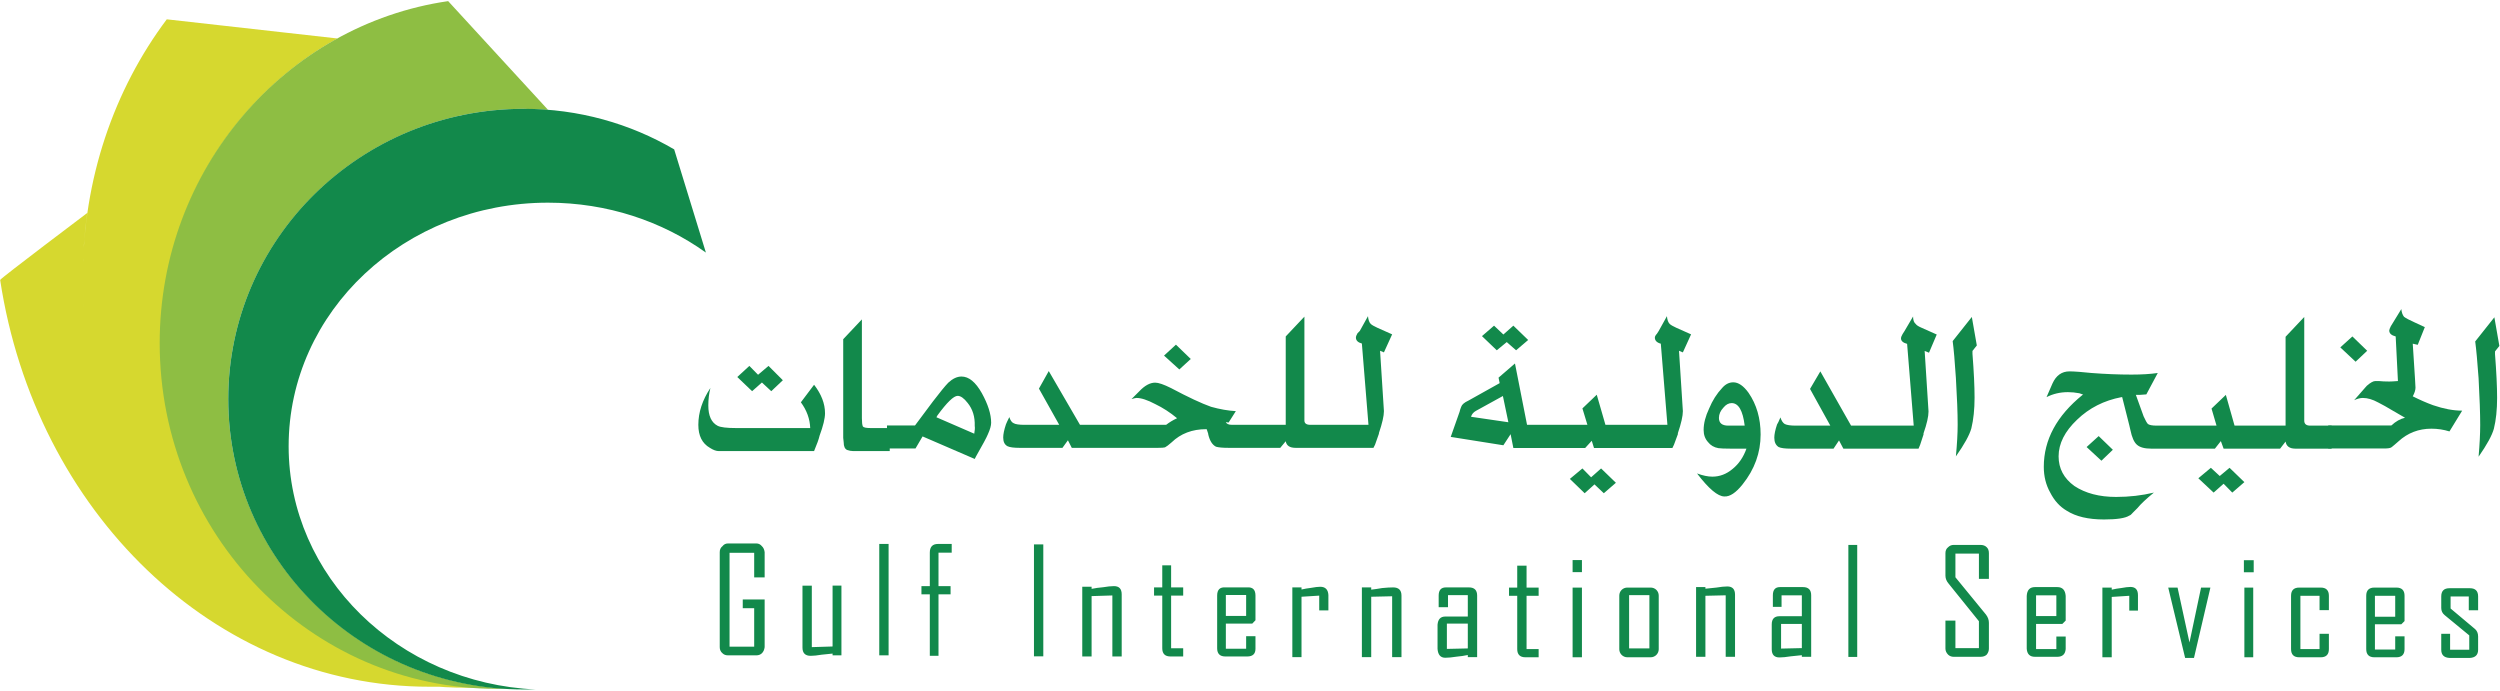
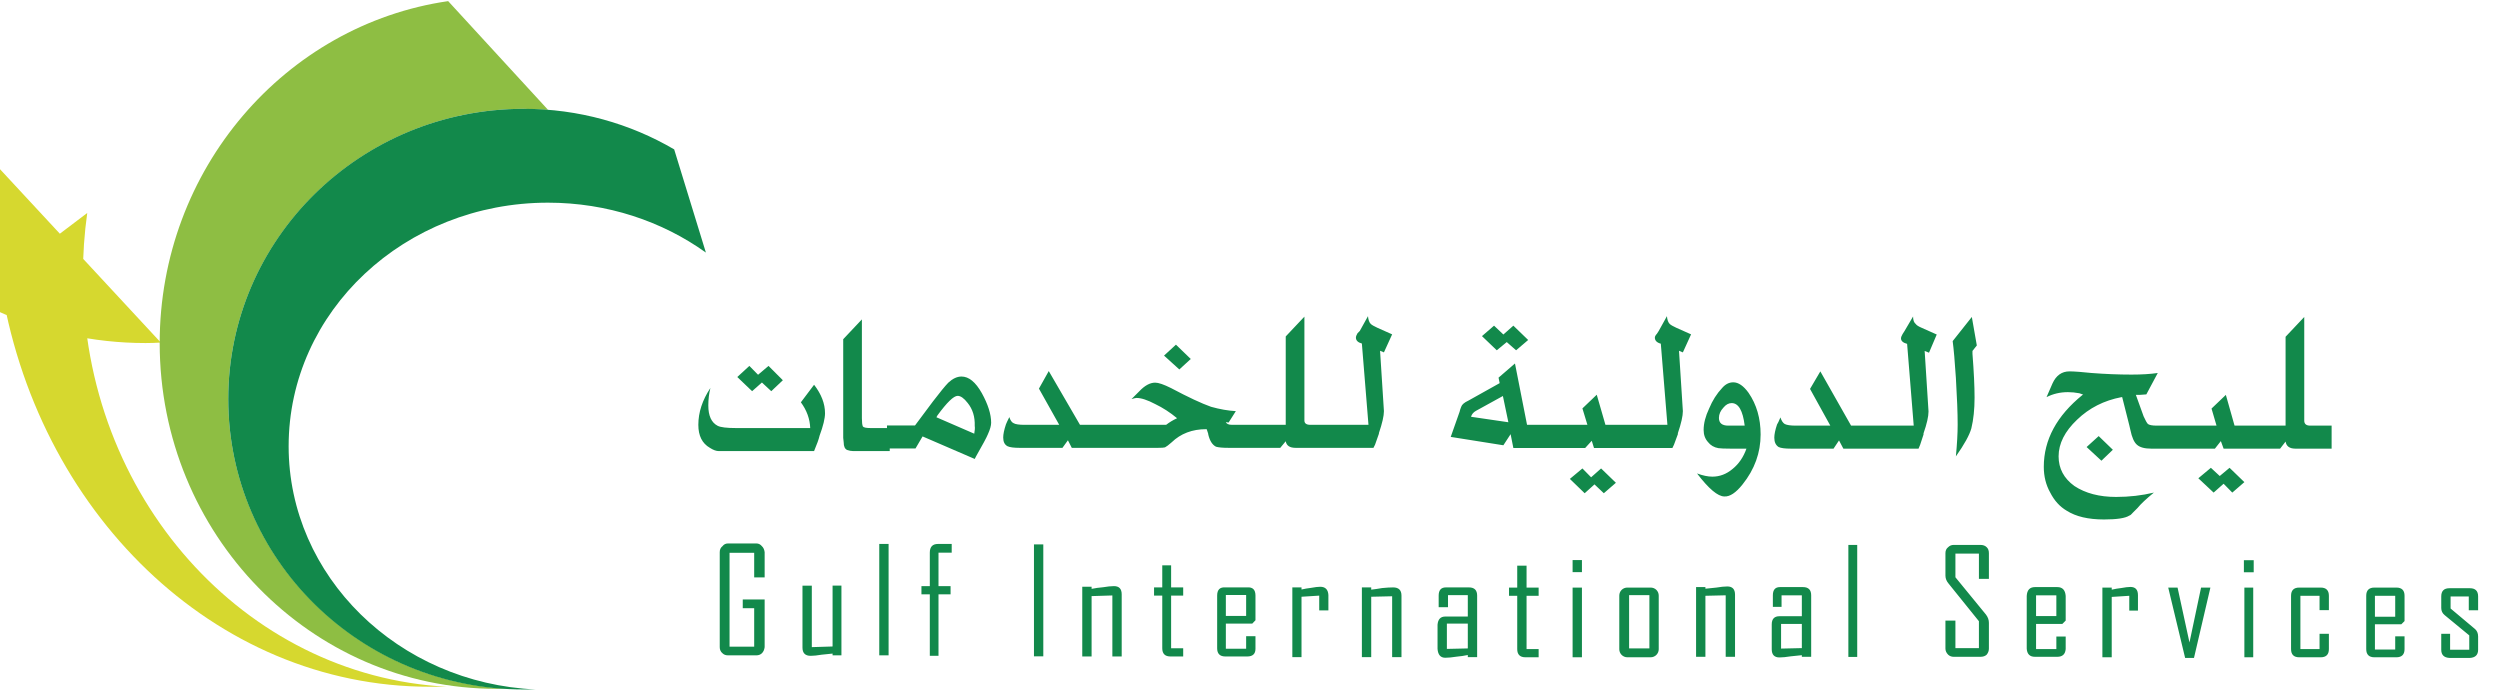
<svg xmlns="http://www.w3.org/2000/svg" version="1.2" viewBox="0 0 1553 429" width="1553" height="429">
  <title>gis-2021-annual-report-english-1-pdf-svg</title>
  <defs>
    <clipPath clipPathUnits="userSpaceOnUse" id="cp1">
      <path d="m-326.67-377.04h4057.74v5741.51h-4057.74z" />
    </clipPath>
  </defs>
  <style>
		.s0 { fill: #d6d82f } 
		.s1 { fill: #8ebe43 } 
		.s2 { fill: #12894b } 
	</style>
  <g id="Clip-Path: Page 1" clip-path="url(#cp1)">
    <g id="Page 1">
-       <path id="Path 5" class="s0" d="m51.5 171.5c0 136.8 100.2 248.6 226.2 255.1-3.7 0-7.1 0-10.9 0-133.9 0-244.9-109.1-266.7-252.7 0.6-1.3 54.1-41.6 54.1-41.6q-2.7 19.1-2.7 39.2zm48.4 41.3c0 114.9 87.9 208.7 198.6 214.1q-4.8 0.3-9.5 0.3c-131.2 0-237.5-114.5-237.5-255.7 0-60.3 19.4-115.9 52.1-159.5l106 11.9c-65.4 36.2-109.7 107.1-109.7 188.9z" />
+       <path id="Path 5" class="s0" d="m51.5 171.5c0 136.8 100.2 248.6 226.2 255.1-3.7 0-7.1 0-10.9 0-133.9 0-244.9-109.1-266.7-252.7 0.6-1.3 54.1-41.6 54.1-41.6q-2.7 19.1-2.7 39.2zm48.4 41.3q-4.8 0.3-9.5 0.3c-131.2 0-237.5-114.5-237.5-255.7 0-60.3 19.4-115.9 52.1-159.5l106 11.9c-65.4 36.2-109.7 107.1-109.7 188.9z" />
      <path id="Path 6" class="s1" d="m325.4 67.6c-101.2 0-183.6 80.8-183.6 180.3 0 96.5 77.7 175.6 174.8 180q-4.1 0-8.2 0c-115.5 0-209.2-96.1-209.2-214.8 0-108 78-197.7 179.2-212.4l62 67.5q-7.1-0.3-15-0.6z" />
      <path id="Path 7" fill-rule="evenodd" class="s2" d="m340.4 125.9c-88.9 0-161.1 67.5-161.1 151.3 0 80.8 68.1 147.3 153.6 151.1q-3.7 0-7.5 0c-101.5 0-183.6-80.8-183.6-180.4 0-99.5 82.1-180.3 183.6-180.3 34.1 0 66.1 9.2 93.4 25.2l19.7 64.1c-27.2-19.5-61.3-31-98.1-31zm134.6 276.1q-0.3 2.4-1.7 3.8-1.4 1.3-3.4 1.3h-17.7q-2.1 0-3.4-1.3-1.7-1.4-1.7-3.8v-59q0-2.4 1.7-3.7 1.3-1.7 3.4-1.7h17.7q2 0 3.4 1.7 1.4 1.3 1.7 3.7v15.7h-6.5v-15.3h-15.3v58.3h15.3v-23.9h-7.1v-5.4h13.6zm47.7 5.1h-5.5v-1.1q-3.4 0.4-6.8 0.7-4.1 0.7-6.8 0.7-5.1 0-5.1-5.1v-38.5h5.8v38.2l12.9-0.4v-37.8h5.5zm23.5-69.2h5.8v69.2h-5.8zm45 5.4h-8.2v20.8h7.5v5.1h-7.5v38.2h-5.4v-38.2h-5.2v-5.1h5.2v-20.8q0-5.4 5.1-5.4h8.5zm51.1-5.1h5.8v69.5h-5.8zm54.5 69.6h-5.8v-37.9l-12.9 0.4v37.5h-5.8v-43.3h5.8v1.3q3.4-0.7 7.1-1 4.1-0.7 6.8-0.7 4.8 0 4.8 5.1zm38.2 0h-7.9q-5.1 0-5.1-5.1v-32.7h-5.1v-5.1h5.1v-13.7h5.5v13.7h7.5v5.1h-7.5v32.7h7.5zm44.9-4.8q0 4.8-5.1 4.8h-13.6q-5.1 0-5.1-5.1v-32.7q0-5.5 5.1-5.1h13.6q5.1-0.4 5.1 5.1v15.3l-2 2.1h-16.4v15.6h12.6v-7.8h5.8zm-18.4-20.4h12.6v-13h-12.6zm63.7-3.4h-5.7v-9.2l-11 0.7v37.5h-5.7v-43.3h5.7v1.3q3.1-0.7 5.8-1 3.8-0.7 5.8-0.7 4.8 0 5.1 5.1zm45.4 29h-5.8v-37.8l-13 0.3v37.5h-5.8v-43.3h5.8v1.4q3.4-0.4 6.8-1 4.1-0.4 6.8-0.4 5.2 0 5.2 5.1zm47 0h-5.8v-1.3q-3.4 0.7-6.8 1-4.5 0.7-7.2 0.7-4.4 0-4.8-5.5v-15q0.4-5.1 4.8-5.1h14v-13.3h-12.3v7.5h-5.8v-7.2q0-5.1 4.5-5.1h14.3q5.1 0 5.1 5.1zm-5.8-5.4v-15.4h-13v15.7zm44 5.5h-8.2q-5.1 0-5.1-5.1v-33.1h-5.1v-5.1h5.1v-13.6h5.8v13.6h7.5v5.1h-7.5v33.1h7.5zm21.1-60.4h5.8v7.5h-5.8zm0 17.1h5.8v43.3h-5.8zm29 5c0-2.8 2.2-5 5-5h14.5c2.8 0 5 2.2 5 5v33.3c0 2.7-2.2 5-5 5h-14.5c-2.8 0-5-2.3-5-5zm6.1 32.8h12.6v-33.1h-12.6zm65.8 5.2h-5.8v-38.2l-12.6 0.3v37.9h-5.8v-43.3h5.8v1q3.4-0.4 6.8-0.7 4.1-0.7 6.8-0.7 4.8 0 4.8 5.1zm47.3 0h-5.8v-1q-3.4 0.4-6.8 0.7-4.4 0.7-7.1 0.7-4.8 0-4.8-5.1v-15.4q0-5.1 4.8-5.1h13.9v-13h-12.6v7.2h-5.4v-7.2q0-5.1 4.4-5.1h14.3q5.1 0 5.1 5.1zm-5.8-5.4v-15h-12.9v15.3zm28.9-64.1h5.5v69.6h-5.5zm87.3 64.4q0 2.1-1.4 3.8-1.4 1.3-3.8 1.3h-16.7q-2 0-3.4-1.3-1.7-1.7-1.7-3.8v-17.4h6.2v17.1h14.6v-16.7l-18.7-23.2q-2.1-2.4-2.1-5.1v-14q0-2.4 1.7-3.7 1.4-1.4 3.4-1.4h16.7q2.4 0 3.8 1.4 1.4 1.3 1.4 3.7v16h-6.2v-15.7h-14.6v14.7l19 23.2q1.8 2.4 1.8 5.1zm47.7 0.3q-0.4 4.8-5.2 4.8h-13.9q-4.8 0-5.1-5.1v-32.7q0.3-5.5 5.1-5.5h13.9q4.8 0 5.2 5.5v15.3l-2.1 2.1h-16.3v15.6h12.6v-7.8h5.8zm-18.4-20.5h12.6v-12.9h-12.6zm63.3-3.4h-5.4v-9.2l-10.9 0.7v37.5h-5.8v-43.3h5.8v1.3q3-0.7 5.8-1 3.7-0.7 5.8-0.7 4.7 0 4.7 5.1zm45-14.3l-10.2 43.7h-5.5l-10.5-43.7h5.8l7.4 34.1 7.2-34.1zm20.8-17h6.1v7.5h-6.1zm0.3 17h5.5v43.3h-5.5zm52.5 38.2q0 5.1-5.1 5.1h-13.3q-5.1 0-5.1-5.1v-33.1q0-5.1 5.1-5.1h13.3q5.1 0 5.1 5.1v8.9h-5.8v-8.9h-11.9v33.1h11.9v-9.5h5.8zm47 0q0 5.1-5.1 5.1h-13.6q-5.1 0-5.1-5.1v-33.1q0-5.1 5.1-5.1h13.6q5.1 0 5.1 5.1v15.7l-2 2h-16.4v15.7h12.6v-8.2h5.8zm-18.4-20.1h12.6v-13h-12.6zm64.1 20.5q0 4.8-5.1 5.1h-12.7q-5.1-0.3-5.1-5.1v-9.9h5.5v9.9h11.9v-8.9l-15.3-12.6q-2.1-1.7-2.1-4.4v-7.2q0-5.1 5.1-5.1h12.7q5.1 0 5.1 5.1v8.6h-5.8v-8.6h-11.3v7.5l15 12.6q2.1 1.7 2.1 4.8zm-1053.1-167.4l-7.2 6.8-5.8-5.4-6.1 5.4-9.2-8.8 7.5-6.9 5.4 5.5 6.5-5.5zm19.4 44h-59.3q-2.3 0-5.4-2-7.2-4.1-7.2-14.3 0-11.6 7.5-22.9-1.3 5.1-1.3 10.9 0 9.6 5.8 12.6 2.7 1.4 11.5 1.4h46q-0.3-8.5-5.8-16l8.2-10.9q6.8 8.8 6.8 17.7 0 4.8-3.4 14-0.7 3.1-3.4 9.5zm47 0h-22.8q-1.7 0-3.7-0.7-2.1-1-2.1-4.7l-0.3-2.8v-61.3l11.6-12.3v61.4q0 3.7 0.6 5.1 0.7 1 4.8 1h11.9z" />
      <path id="Path 8" fill-rule="evenodd" class="s2" d="m551 278.6v-14.3h17.4l11.2-15q6.5-8.5 9.5-11.6 4.1-3.8 8.2-3.8 6.8 0 12.6 10.3 5.8 10.5 5.8 18.4 0 2.7-2 7.1-1.1 2.8-7.5 14l-0.7 1.4-32.4-14-4.4 7.5zm54.2-9.2q0.6-3.1 0.3-4.8 0.3-8.5-4.4-14.3-3.4-4.4-6.2-4.4-3.7 0-12.6 12.2l-0.6 1.1zm119.2-5.5q3.1-2.4 6.8-4.1-6.5-5.4-13.6-8.8-7.2-3.8-11.6-3.8-0.7 0-3.1 0.7l4.8-4.8q5.1-5.4 9.9-5.4 3.1 0 9.9 3.4 16 8.5 24.8 11.6 8.2 2.3 15.4 2.7l-4.5 7.1-1.7-0.3q0.7 1.7 3.8 1.7h33.4v-54.9l11.6-12.3v64.5q0 2.7 3.7 2.7h36.1l-4.1-50.5q-3.7-1-3.7-3.7 0-1 1-2.7l1.4-1.4 5.1-9.2q0.3 3.4 1.7 4.8 1 1 4.1 2.4l9.2 4.1-5.1 11.2-2.4-1 2.4 37.5q0 4.4-3.1 13.6v0.4l-2.4 6.8-1 2h-48.4q-5.4 0-6.1-4.1l-3.4 4.1h-32.1q-5.4 0-7.8-0.7-3.4-1.7-4.8-7.5 0-0.6-0.3-1.3l-0.7-2.1h-0.3q-13 0-21.5 8.2-2.7 2.4-4.1 3.1-1 0.3-4.4 0.3h-53.5l-2.4-4.7-3.4 4.7h-26.6q-5.4 0-7.5-1-2.7-1.4-2.7-5.4 0-3.1 1.7-8.2 0.4-1.1 2.1-4.5 1 3.1 2.7 3.8 1.7 1 6.8 1h21.5l-12.6-22.5 6.1-10.9 19.4 33.4zm15.3-40.9l-7.1 6.5-9.5-8.6 7.4-6.8zm201.4 2.8l7.5 38.1h37.5l-3.1-10.2 8.9-8.5 5.4 18.7h38.5l-4.1-50.4q-3.7-1-3.7-3.8 0-1 1.3-2.4l1.1-1.7 5.1-9.2q0.3 3.4 1.7 4.8 1 1 4.1 2.4l9.2 4.1-5.1 11.2-2.4-1 2.4 37.5q0 4.5-3.1 13.7v0.6l-2.4 6.5-1 2.1h-48.7l-1.4-4.5-4.1 4.5h-44.6l-1.7-8.6-4.5 6.9-32.7-5.2 5.5-15.6q0.3-1.4 1-3.1 0.7-2.1 4.4-3.8l19.5-10.9-0.7-3.4zm8.2-14.6l-7.5 6.4-5.8-5.1-6.2 5.1-9.2-8.8 7.5-6.5 5.8 5.5 6.2-5.5zm-15.7 34.8l-16.7 9.2q-2.4 1.3-3.1 3.7l23.2 3.4zm41.6 51.5l7.8-6.5 5.4 5.5 6.2-5.5 9.2 8.9-7.5 6.5-5.8-5.5-6.1 5.5zm109.7-18.8h-9.9q-5.5 0-7.5-0.3-4.1-0.7-6.5-3.8-2.7-3-2.7-7.5 0-6.1 3.4-13.3 3.1-7.5 8.2-12.9 3-3.4 6.8-3.4 4.8 0 9.5 6.5 7.5 10.9 7.5 25.9 0 17-11.2 31-6.2 7.8-11.3 7.5-6.1 0-17-14.3 5.4 2 9.5 2 6.9 0 12.6-4.8 5.8-4.7 8.6-12.6zm-1.1-14.3q-1.7-14-8.1-14-2.8 0-5.1 2.8-2.8 3-2.8 6.4 0 4.8 5.8 4.8zm105 0l-4.1-50.8q-3.8-1-3.8-3.4 0-1 1-2.7l1.1-1.7 5.4-9.2q0 3.4 1.7 4.7 0.7 1.1 3.8 2.4l9.2 4.1-4.8 11.3-2.7-1.1 2.4 37.6q0 4.7-3.1 13.6v0.7l-2.1 6.4-1 2.4h-46.7l-2.7-5.1-3.4 5.1h-26.6q-5.4 0-7.5-1-2.7-1.7-2.7-5.8 0-3.1 1.7-8.2 0.7-1 2.1-4.4 1 3.1 2.7 4.1 2 1 6.8 1h21.5l-12.6-22.8 6.4-10.9 19.1 33.7zm26.2 19.1q1.1-11.6 1.1-19.8 0-10.5-1.1-28.9-1-15.4-2-22.9l11.9-15 3.1 17.7-2.7 3.4v1.8q1.3 16.7 1.3 27.2 0 10.9-2 19.1-1.7 6.2-9.6 17.4zm103.3-36.8h-0.4q-16.3 3.1-27.6 14-11.5 10.9-11.5 22.8 0 11.3 9.8 18.4 10.3 6.8 25.9 6.8 12.3 0 23.5-2.7-7.1 5.8-10.2 9.6-2 2-3 3-1.1 1.4-2.1 1.7-3.7 2.4-15.7 2.4-14.6 0-23.1-5.4-6.5-3.8-10.3-11.3-4-7.1-4-16 0-25.2 24.1-44.7l0.4-0.3h-0.4l-2-0.7q-3.7-0.7-7.1-0.7-7.2 0-13.3 3.1l3.7-8.5q3.4-7.5 10.6-7.5 2 0 6.1 0.3l7.5 0.7q12.9 1 24.9 1 9.5 0 16.3-1l-7.1 13.3-4.1 0.3h-2.4l4.8 13.3q1.7 3.8 2.7 4.8 1.4 1 5.4 1h37.2l-3.1-10.6 8.9-8.5 5.4 19.1h31.7v-55.2l11.6-12.3v64.4q0 3.1 3.7 3.1h13.3v14.3h-22.5q-5.4 0-6.1-4.4l-3.4 4.4h-35.1l-1.7-4.7-3.7 4.7h-39.6q-6.1 0-8.8-2.4-2.7-2.3-4.1-9.2l-0.7-3zm-5.8 32.7l-7.1 6.8-9.2-8.5 7.5-6.8zm53.1 17.7l7.8-6.5 5.5 5.1 6.1-5.1 9.2 8.9-7.5 6.5-5.4-5.5-6.2 5.5z" />
-       <path id="Path 9" fill-rule="evenodd" class="s2" d="m1498.8 213.5l1.4 21.8q0.3 5.1 0.3 5.5 0 2.3-1.7 5.4 6.8 3.4 12.6 5.5 9.9 3.4 18.1 3.4l-7.9 12.9q-5.4-1.7-11.2-1.7-11.9 0-20.5 7.9-3.4 3-4.4 3.7-1 0.7-4.4 0.7h-34.8v-14.3h39.2q4.1-3.8 8.5-4.8-2.3-1.4-8.8-5.1-3.4-2.1-7.9-4.4-5.1-2.8-9.5-2.8-2.4 0-5.4 1.4l7.8-8.9q3.4-3 5.4-3h2.1q2.7 0.3 6.5 0.3 1.7 0 5.4-0.3l-1.4-27.7q-4-1-4-3.7 0-0.7 1-2.7l1.3-2.1 5.2-8.5q0.3 3.1 1.7 4.8 1.7 1.3 6.4 3.4l6.5 3-4.4 11zm-28.3 4.4l-7.2 6.8-9.5-8.9 7.5-6.8zm69.2 65.8q1-11.6 1-19.7 0-10.6-1-29-1.1-15.4-2.1-22.9l11.9-15 3.1 17.8-2.7 3.4v1.7q1.3 16.7 1.3 27.2 0 11-2 19.1-1.7 6.2-9.5 17.4z" />
    </g>
  </g>
</svg>